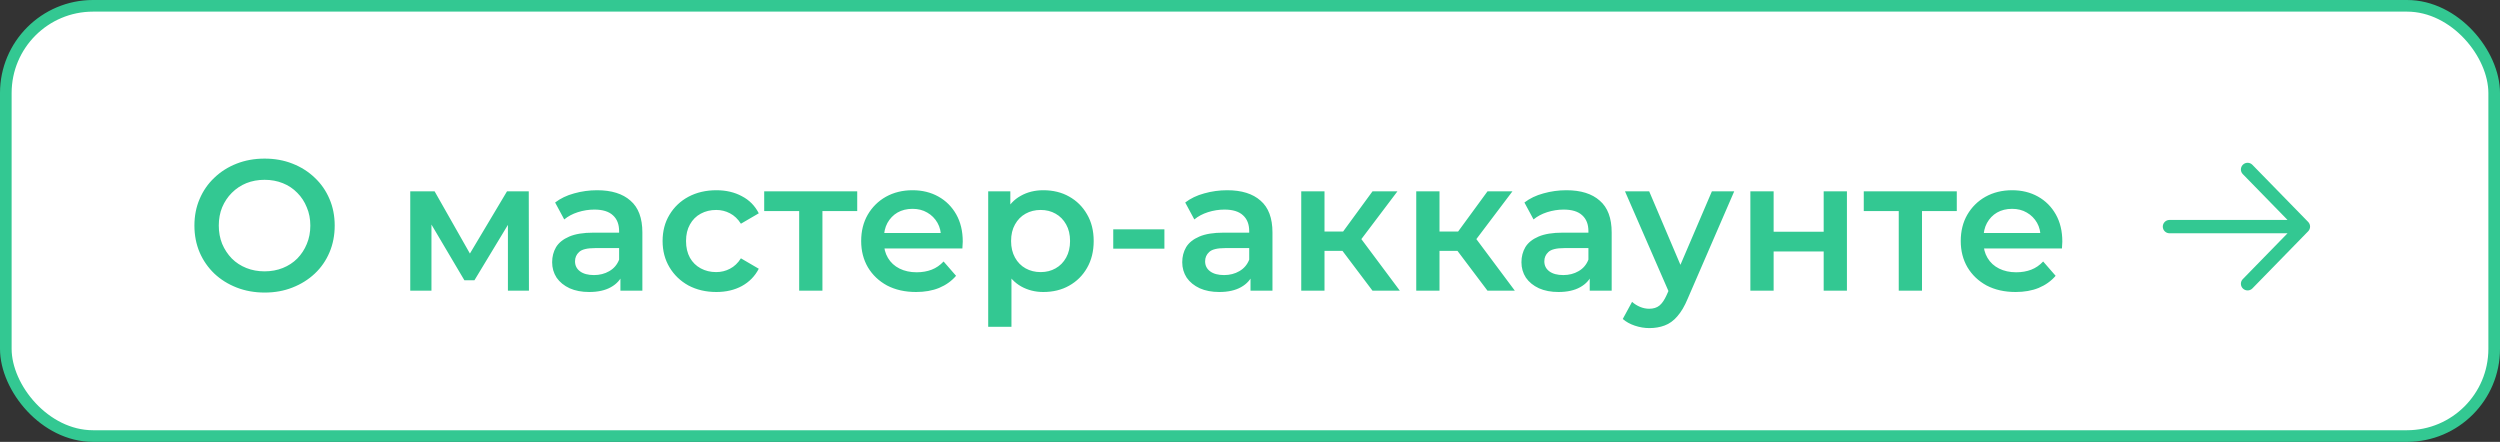
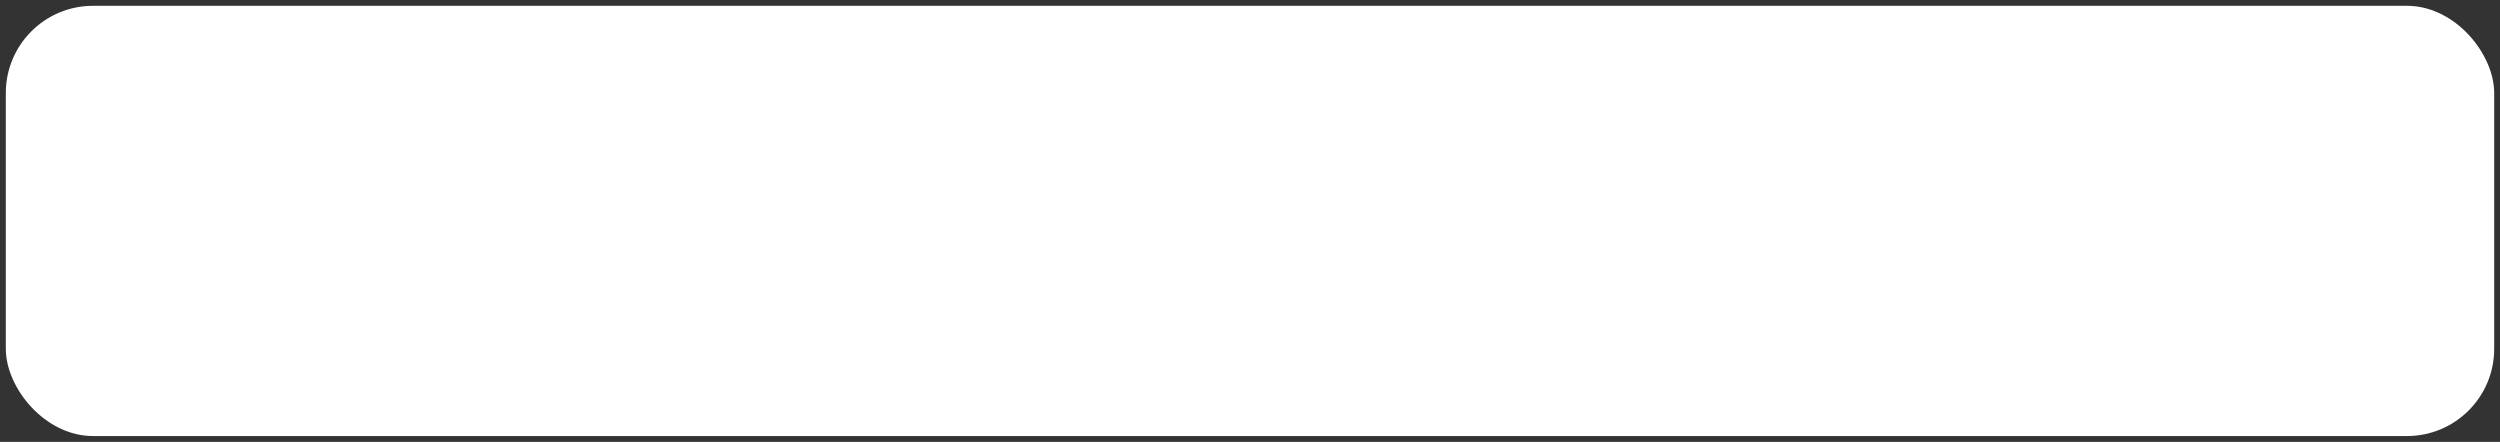
<svg xmlns="http://www.w3.org/2000/svg" width="215" height="38" viewBox="0 0 215 38" fill="none">
  <rect x="0" y="0" width="215" height="38" fill="#333333" stroke="none" />
  <rect x="0.5" y="0.5" width="214" height="37" rx="7.5" fill="white" />
-   <rect x="0.5" y="0.5" width="214" height="37" rx="7.5" stroke="#33C892" />
-   <path d="M22.768 25.16C21.893 25.16 21.088 25.016 20.352 24.728C19.616 24.44 18.976 24.04 18.432 23.528C17.888 23.005 17.467 22.397 17.168 21.704C16.869 21 16.72 20.232 16.72 19.4C16.72 18.568 16.869 17.805 17.168 17.112C17.467 16.408 17.888 15.8 18.432 15.288C18.976 14.765 19.616 14.36 20.352 14.072C21.088 13.784 21.888 13.64 22.752 13.64C23.627 13.64 24.427 13.784 25.152 14.072C25.888 14.36 26.528 14.765 27.072 15.288C27.616 15.8 28.037 16.408 28.336 17.112C28.635 17.805 28.784 18.568 28.784 19.4C28.784 20.232 28.635 21 28.336 21.704C28.037 22.408 27.616 23.016 27.072 23.528C26.528 24.04 25.888 24.44 25.152 24.728C24.427 25.016 23.632 25.16 22.768 25.16ZM22.752 23.336C23.317 23.336 23.84 23.24 24.32 23.048C24.8 22.856 25.216 22.584 25.568 22.232C25.92 21.869 26.192 21.453 26.384 20.984C26.587 20.504 26.688 19.976 26.688 19.4C26.688 18.824 26.587 18.301 26.384 17.832C26.192 17.352 25.92 16.936 25.568 16.584C25.216 16.221 24.8 15.944 24.32 15.752C23.84 15.56 23.317 15.464 22.752 15.464C22.187 15.464 21.664 15.56 21.184 15.752C20.715 15.944 20.299 16.221 19.936 16.584C19.584 16.936 19.307 17.352 19.104 17.832C18.912 18.301 18.816 18.824 18.816 19.4C18.816 19.965 18.912 20.488 19.104 20.968C19.307 21.448 19.584 21.869 19.936 22.232C20.288 22.584 20.704 22.856 21.184 23.048C21.664 23.24 22.187 23.336 22.752 23.336ZM35.282 25V16.456H37.377L40.818 22.52H39.986L43.602 16.456H45.474L45.489 25H43.681V18.6L44.002 18.808L40.801 24.104H39.938L36.721 18.664L37.105 18.568V25H35.282ZM53.356 25V23.272L53.244 22.904V19.88C53.244 19.293 53.068 18.84 52.716 18.52C52.364 18.189 51.831 18.024 51.116 18.024C50.636 18.024 50.161 18.099 49.692 18.248C49.233 18.397 48.844 18.605 48.524 18.872L47.74 17.416C48.199 17.064 48.743 16.803 49.372 16.632C50.012 16.451 50.673 16.36 51.356 16.36C52.593 16.36 53.548 16.659 54.22 17.256C54.903 17.843 55.244 18.755 55.244 19.992V25H53.356ZM50.668 25.112C50.028 25.112 49.468 25.005 48.988 24.792C48.508 24.568 48.135 24.264 47.868 23.88C47.612 23.485 47.484 23.043 47.484 22.552C47.484 22.072 47.596 21.64 47.82 21.256C48.055 20.872 48.434 20.568 48.956 20.344C49.479 20.12 50.172 20.008 51.036 20.008H53.516V21.336H51.18C50.498 21.336 50.039 21.448 49.804 21.672C49.569 21.885 49.452 22.152 49.452 22.472C49.452 22.835 49.596 23.123 49.884 23.336C50.172 23.549 50.572 23.656 51.084 23.656C51.575 23.656 52.012 23.544 52.396 23.32C52.791 23.096 53.074 22.765 53.244 22.328L53.58 23.528C53.388 24.029 53.041 24.419 52.54 24.696C52.05 24.973 51.425 25.112 50.668 25.112ZM61.607 25.112C60.711 25.112 59.911 24.925 59.207 24.552C58.514 24.168 57.97 23.645 57.575 22.984C57.18 22.323 56.983 21.571 56.983 20.728C56.983 19.875 57.18 19.123 57.575 18.472C57.97 17.811 58.514 17.293 59.207 16.92C59.911 16.547 60.711 16.36 61.607 16.36C62.439 16.36 63.17 16.531 63.799 16.872C64.439 17.203 64.924 17.693 65.255 18.344L63.719 19.24C63.463 18.835 63.148 18.536 62.775 18.344C62.412 18.152 62.018 18.056 61.591 18.056C61.1 18.056 60.658 18.163 60.263 18.376C59.868 18.589 59.559 18.899 59.335 19.304C59.111 19.699 58.999 20.173 58.999 20.728C58.999 21.283 59.111 21.763 59.335 22.168C59.559 22.563 59.868 22.867 60.263 23.08C60.658 23.293 61.1 23.4 61.591 23.4C62.018 23.4 62.412 23.304 62.775 23.112C63.148 22.92 63.463 22.621 63.719 22.216L65.255 23.112C64.924 23.752 64.439 24.248 63.799 24.6C63.17 24.941 62.439 25.112 61.607 25.112ZM68.729 25V17.672L69.193 18.152H65.721V16.456H73.721V18.152H70.265L70.729 17.672V25H68.729ZM78.781 25.112C77.832 25.112 77 24.925 76.285 24.552C75.581 24.168 75.032 23.645 74.637 22.984C74.253 22.323 74.061 21.571 74.061 20.728C74.061 19.875 74.248 19.123 74.621 18.472C75.005 17.811 75.528 17.293 76.189 16.92C76.861 16.547 77.624 16.36 78.477 16.36C79.309 16.36 80.05 16.541 80.701 16.904C81.352 17.267 81.864 17.779 82.237 18.44C82.611 19.101 82.797 19.88 82.797 20.776C82.797 20.861 82.792 20.957 82.781 21.064C82.781 21.171 82.776 21.272 82.765 21.368H75.645V20.04H81.709L80.925 20.456C80.936 19.965 80.835 19.533 80.621 19.16C80.408 18.787 80.115 18.493 79.741 18.28C79.379 18.067 78.957 17.96 78.477 17.96C77.987 17.96 77.555 18.067 77.181 18.28C76.819 18.493 76.531 18.792 76.317 19.176C76.115 19.549 76.013 19.992 76.013 20.504V20.824C76.013 21.336 76.13 21.789 76.365 22.184C76.6 22.579 76.93 22.883 77.357 23.096C77.784 23.309 78.275 23.416 78.829 23.416C79.309 23.416 79.741 23.341 80.125 23.192C80.509 23.043 80.85 22.808 81.149 22.488L82.221 23.72C81.837 24.168 81.352 24.515 80.765 24.76C80.189 24.995 79.528 25.112 78.781 25.112ZM89.721 25.112C89.027 25.112 88.393 24.952 87.817 24.632C87.251 24.312 86.798 23.832 86.457 23.192C86.126 22.541 85.961 21.72 85.961 20.728C85.961 19.725 86.121 18.904 86.441 18.264C86.771 17.624 87.219 17.149 87.785 16.84C88.35 16.52 88.995 16.36 89.721 16.36C90.563 16.36 91.305 16.541 91.945 16.904C92.595 17.267 93.107 17.773 93.481 18.424C93.865 19.075 94.057 19.843 94.057 20.728C94.057 21.613 93.865 22.387 93.481 23.048C93.107 23.699 92.595 24.205 91.945 24.568C91.305 24.931 90.563 25.112 89.721 25.112ZM84.985 28.104V16.456H86.889V18.472L86.825 20.744L86.985 23.016V28.104H84.985ZM89.497 23.4C89.977 23.4 90.403 23.293 90.777 23.08C91.161 22.867 91.465 22.557 91.689 22.152C91.913 21.747 92.025 21.272 92.025 20.728C92.025 20.173 91.913 19.699 91.689 19.304C91.465 18.899 91.161 18.589 90.777 18.376C90.403 18.163 89.977 18.056 89.497 18.056C89.017 18.056 88.585 18.163 88.201 18.376C87.817 18.589 87.513 18.899 87.289 19.304C87.065 19.699 86.953 20.173 86.953 20.728C86.953 21.272 87.065 21.747 87.289 22.152C87.513 22.557 87.817 22.867 88.201 23.08C88.585 23.293 89.017 23.4 89.497 23.4ZM95.739 21.384V19.72H100.139V21.384H95.739ZM107.544 25V23.272L107.432 22.904V19.88C107.432 19.293 107.256 18.84 106.904 18.52C106.552 18.189 106.018 18.024 105.304 18.024C104.824 18.024 104.349 18.099 103.88 18.248C103.421 18.397 103.032 18.605 102.712 18.872L101.928 17.416C102.386 17.064 102.93 16.803 103.56 16.632C104.2 16.451 104.861 16.36 105.544 16.36C106.781 16.36 107.736 16.659 108.408 17.256C109.09 17.843 109.432 18.755 109.432 19.992V25H107.544ZM104.856 25.112C104.216 25.112 103.656 25.005 103.176 24.792C102.696 24.568 102.322 24.264 102.056 23.88C101.8 23.485 101.672 23.043 101.672 22.552C101.672 22.072 101.784 21.64 102.008 21.256C102.242 20.872 102.621 20.568 103.144 20.344C103.666 20.12 104.36 20.008 105.224 20.008H107.704V21.336H105.368C104.685 21.336 104.226 21.448 103.992 21.672C103.757 21.885 103.64 22.152 103.64 22.472C103.64 22.835 103.784 23.123 104.072 23.336C104.36 23.549 104.76 23.656 105.272 23.656C105.762 23.656 106.2 23.544 106.584 23.32C106.978 23.096 107.261 22.765 107.432 22.328L107.768 23.528C107.576 24.029 107.229 24.419 106.728 24.696C106.237 24.973 105.613 25.112 104.856 25.112ZM118.035 25L114.947 20.904L116.579 19.896L120.387 25H118.035ZM111.907 25V16.456H113.907V25H111.907ZM113.315 21.576V19.912H116.211V21.576H113.315ZM116.771 20.968L114.899 20.744L118.035 16.456H120.179L116.771 20.968ZM127.925 25L124.837 20.904L126.469 19.896L130.277 25H127.925ZM121.797 25V16.456H123.797V25H121.797ZM123.205 21.576V19.912H126.101V21.576H123.205ZM126.661 20.968L124.789 20.744L127.925 16.456H130.069L126.661 20.968ZM136.716 25V23.272L136.604 22.904V19.88C136.604 19.293 136.428 18.84 136.076 18.52C135.724 18.189 135.19 18.024 134.476 18.024C133.996 18.024 133.521 18.099 133.052 18.248C132.593 18.397 132.204 18.605 131.884 18.872L131.1 17.416C131.558 17.064 132.102 16.803 132.732 16.632C133.372 16.451 134.033 16.36 134.716 16.36C135.953 16.36 136.908 16.659 137.58 17.256C138.262 17.843 138.604 18.755 138.604 19.992V25H136.716ZM134.028 25.112C133.388 25.112 132.828 25.005 132.348 24.792C131.868 24.568 131.494 24.264 131.228 23.88C130.972 23.485 130.844 23.043 130.844 22.552C130.844 22.072 130.956 21.64 131.18 21.256C131.414 20.872 131.793 20.568 132.316 20.344C132.838 20.12 133.532 20.008 134.396 20.008H136.876V21.336H134.54C133.857 21.336 133.398 21.448 133.164 21.672C132.929 21.885 132.812 22.152 132.812 22.472C132.812 22.835 132.956 23.123 133.244 23.336C133.532 23.549 133.932 23.656 134.444 23.656C134.934 23.656 135.372 23.544 135.756 23.32C136.15 23.096 136.433 22.765 136.604 22.328L136.94 23.528C136.748 24.029 136.401 24.419 135.9 24.696C135.409 24.973 134.785 25.112 134.028 25.112ZM141.846 28.216C141.43 28.216 141.014 28.147 140.598 28.008C140.182 27.869 139.836 27.677 139.558 27.432L140.358 25.96C140.561 26.141 140.79 26.285 141.046 26.392C141.302 26.499 141.564 26.552 141.83 26.552C142.193 26.552 142.486 26.461 142.71 26.28C142.934 26.099 143.142 25.795 143.334 25.368L143.83 24.248L143.99 24.008L147.222 16.456H149.142L145.142 25.688C144.876 26.328 144.577 26.835 144.246 27.208C143.926 27.581 143.564 27.843 143.158 27.992C142.764 28.141 142.326 28.216 141.846 28.216ZM143.606 25.304L139.75 16.456H141.83L144.966 23.832L143.606 25.304ZM150.532 25V16.456H152.532V19.928H156.836V16.456H158.836V25H156.836V21.624H152.532V25H150.532ZM163.292 25V17.672L163.756 18.152H160.284V16.456H168.284V18.152H164.828L165.292 17.672V25H163.292ZM173.344 25.112C172.394 25.112 171.562 24.925 170.848 24.552C170.144 24.168 169.594 23.645 169.2 22.984C168.816 22.323 168.624 21.571 168.624 20.728C168.624 19.875 168.81 19.123 169.184 18.472C169.568 17.811 170.09 17.293 170.752 16.92C171.424 16.547 172.186 16.36 173.04 16.36C173.872 16.36 174.613 16.541 175.264 16.904C175.914 17.267 176.426 17.779 176.8 18.44C177.173 19.101 177.36 19.88 177.36 20.776C177.36 20.861 177.354 20.957 177.344 21.064C177.344 21.171 177.338 21.272 177.328 21.368H170.208V20.04H176.272L175.488 20.456C175.498 19.965 175.397 19.533 175.184 19.16C174.97 18.787 174.677 18.493 174.304 18.28C173.941 18.067 173.52 17.96 173.04 17.96C172.549 17.96 172.117 18.067 171.744 18.28C171.381 18.493 171.093 18.792 170.88 19.176C170.677 19.549 170.576 19.992 170.576 20.504V20.824C170.576 21.336 170.693 21.789 170.928 22.184C171.162 22.579 171.493 22.883 171.92 23.096C172.346 23.309 172.837 23.416 173.392 23.416C173.872 23.416 174.304 23.341 174.688 23.192C175.072 23.043 175.413 22.808 175.712 22.488L176.784 23.72C176.4 24.168 175.914 24.515 175.328 24.76C174.752 24.995 174.09 25.112 173.344 25.112Z" fill="#33C892" />
-   <path fill-rule="evenodd" clip-rule="evenodd" d="M186 19.489C186 19.172 186.258 18.915 186.576 18.915L196.728 18.915L192.88 14.973C192.658 14.746 192.664 14.383 192.892 14.162C193.12 13.941 193.484 13.946 193.706 14.174L198.504 19.089C198.721 19.311 198.721 19.666 198.504 19.888L193.706 24.804C193.484 25.031 193.12 25.036 192.892 24.815C192.664 24.595 192.658 24.231 192.88 24.004L196.728 20.062L186.576 20.062C186.258 20.062 186 19.805 186 19.489Z" fill="#33C892" />
</svg>